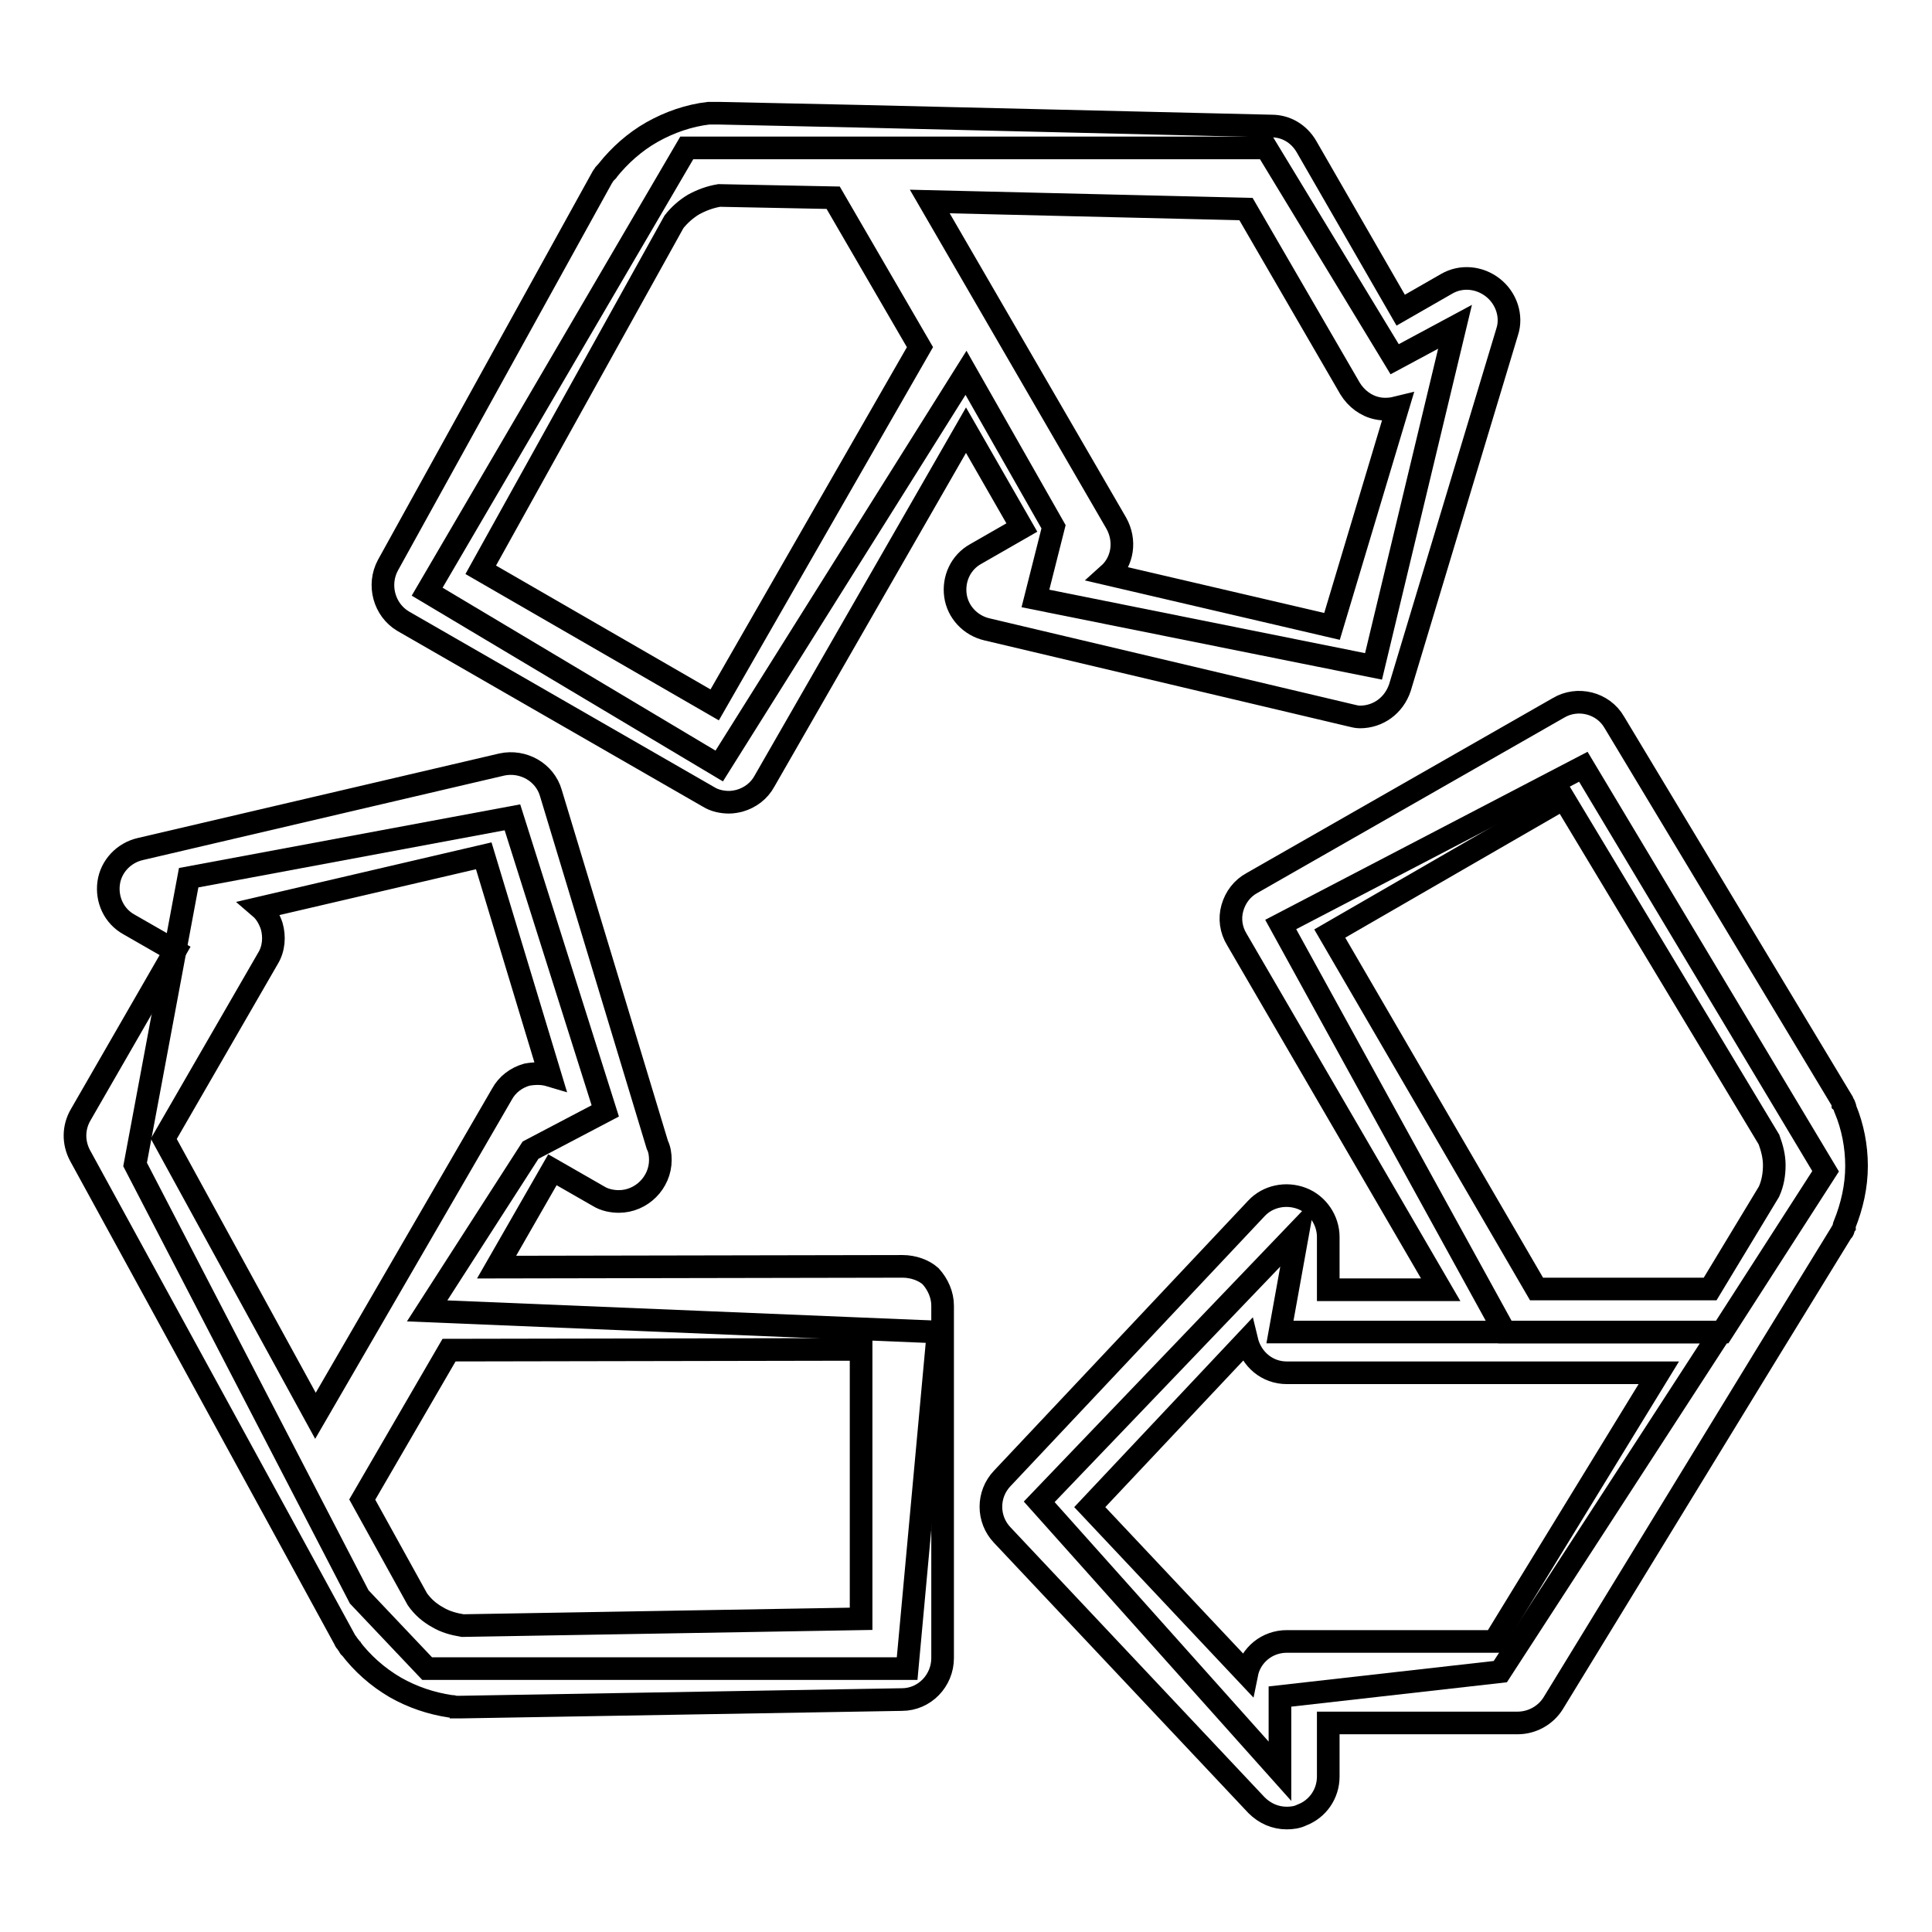
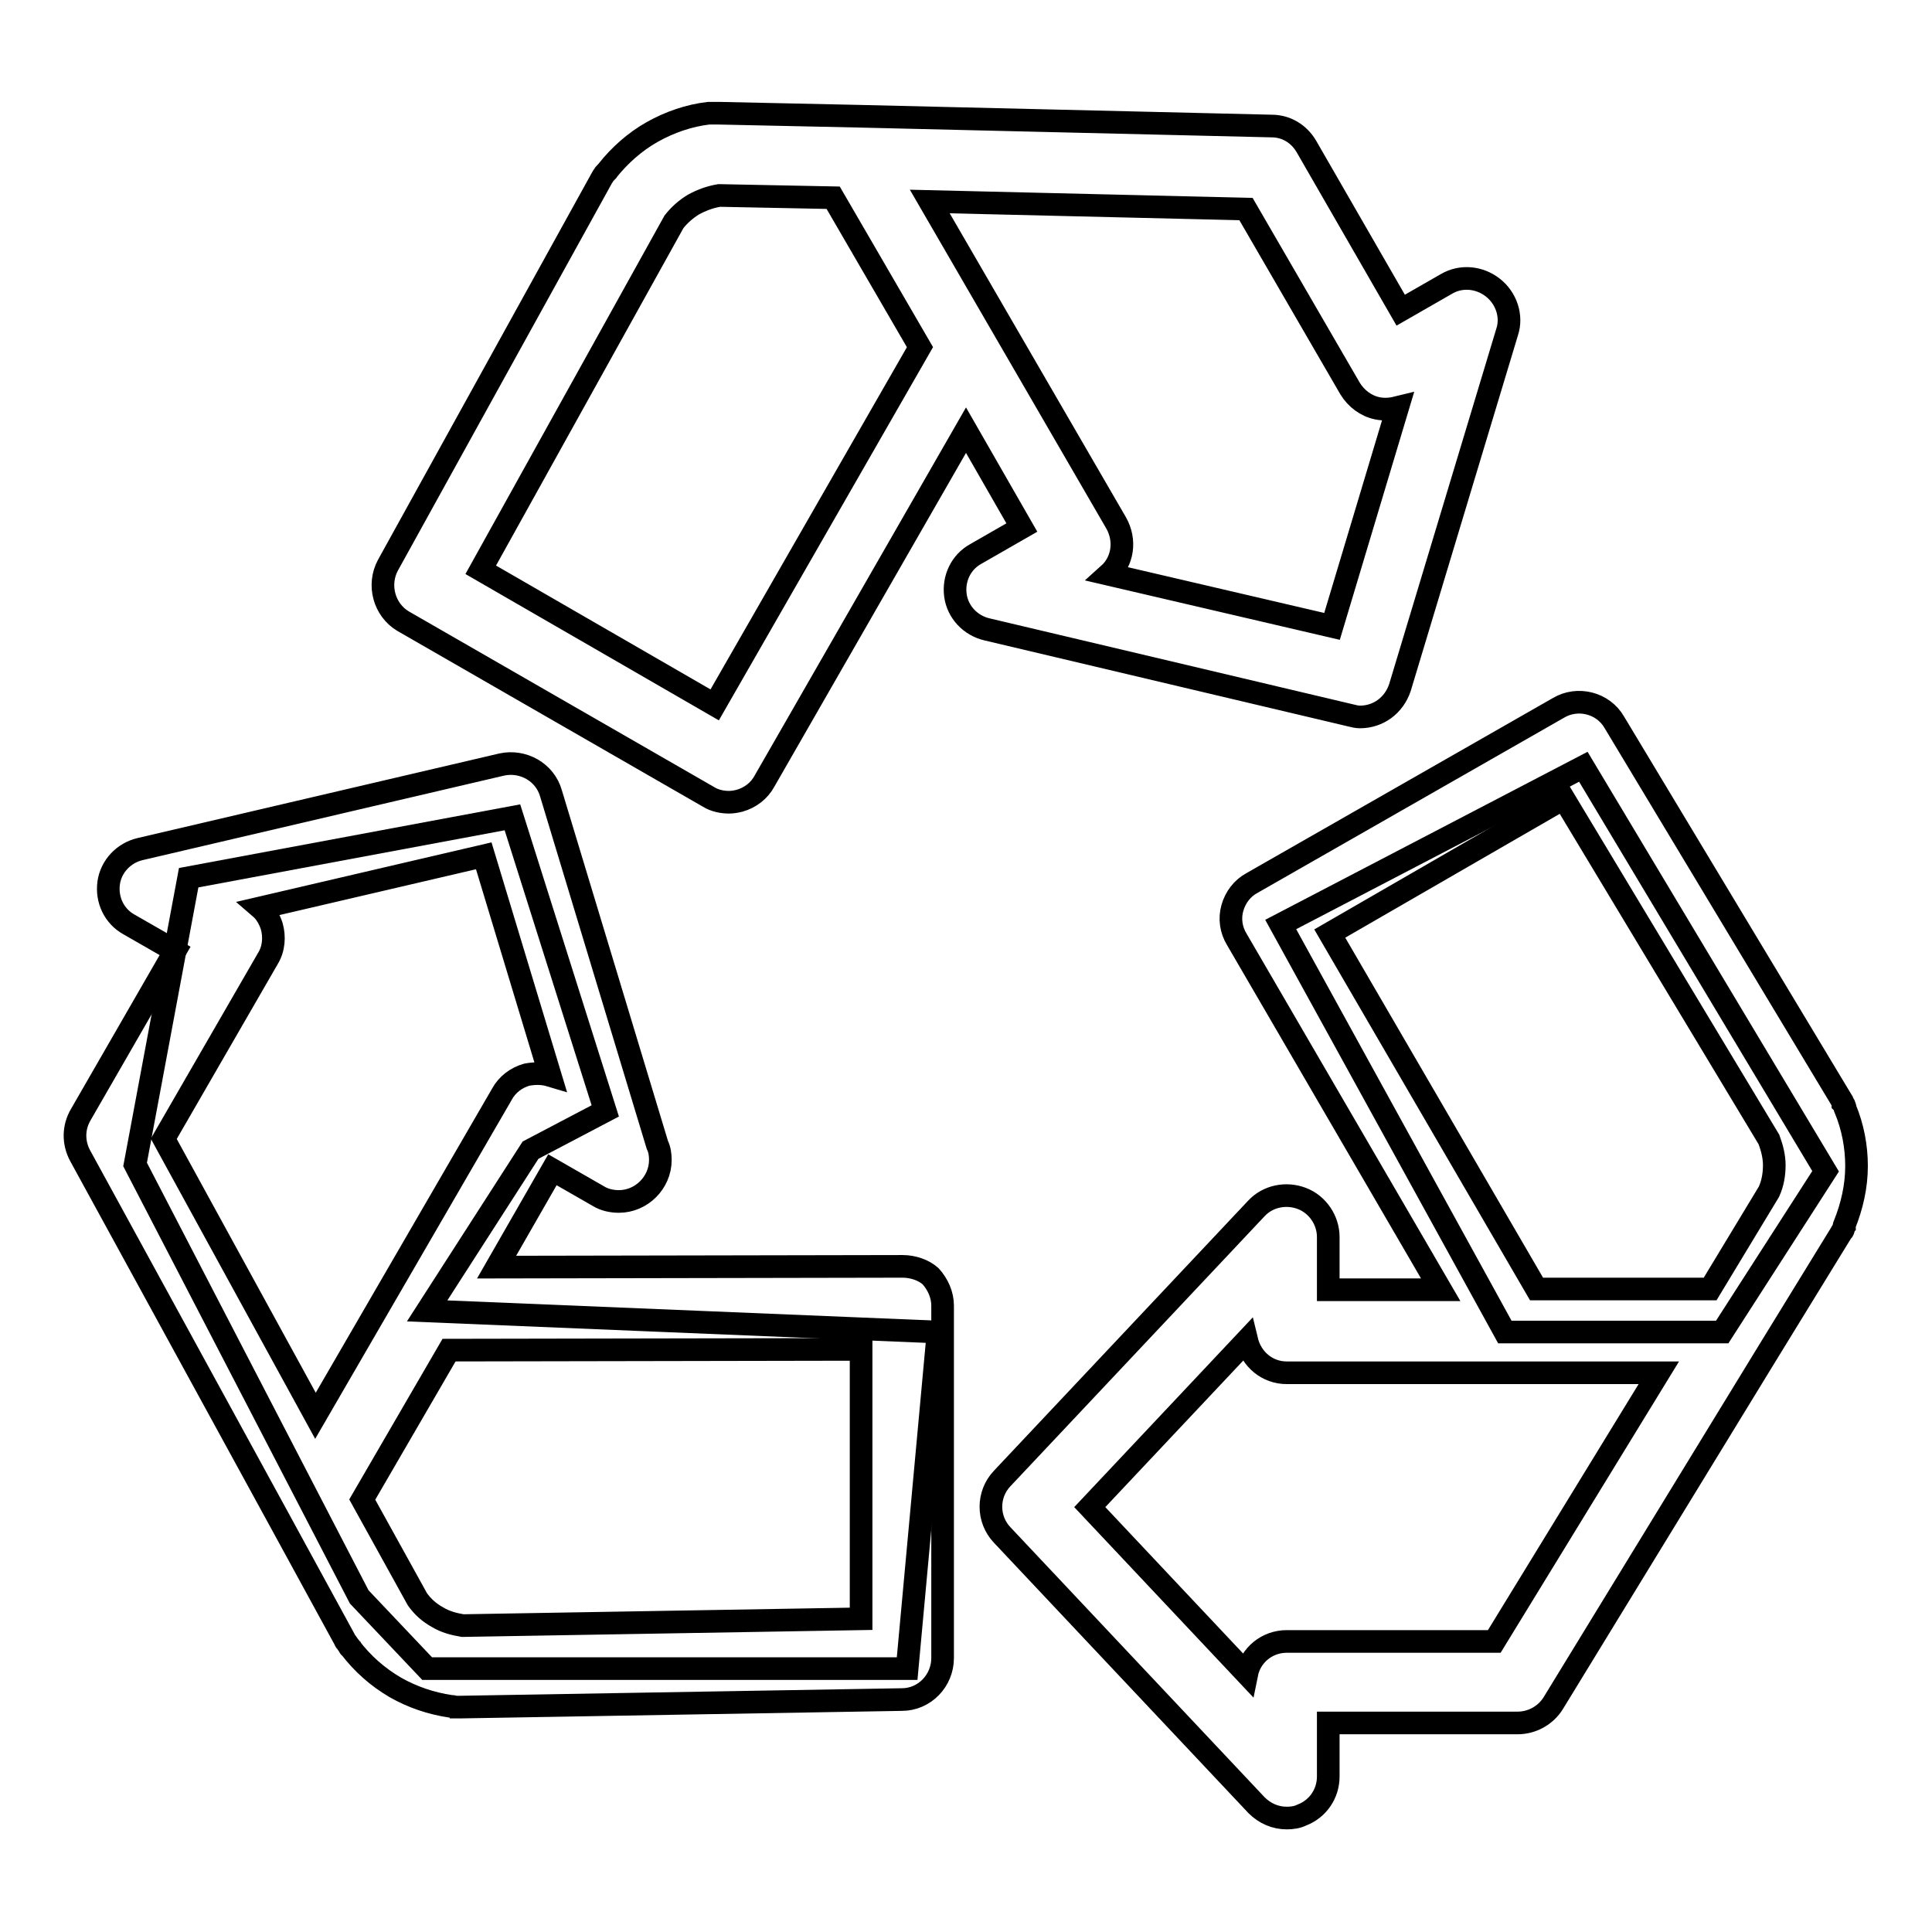
<svg xmlns="http://www.w3.org/2000/svg" version="1.1" x="0px" y="0px" viewBox="0 0 256 256" enable-background="new 0 0 256 256" xml:space="preserve">
  <g>
    <g>
      <path stroke-width="3" fill-opacity="0" stroke="#000000" d="M244.4,162.4c0,0,0-0.1,0-0.1c1-2.5,1.6-5.1,1.6-7.8c0-2.6-0.5-5.2-1.5-7.6c0,0,0-0.1,0-0.1c0-0.1-0.1-0.2-0.1-0.3c0-0.1-0.1-0.2-0.2-0.3c0-0.1-0.1-0.2-0.1-0.3l-30.2-50.2c-1.5-2.6-4.9-3.4-7.4-1.9L165.9,117c-1.3,0.7-2.2,1.9-2.6,3.3c-0.4,1.4-0.2,2.9,0.6,4.2l27,46.4H176v-7c0-2.2-1.4-4.3-3.5-5.1c-2.1-0.8-4.5-0.3-6,1.3l-33.7,35.8c-2,2.1-2,5.4,0,7.5l33.7,35.8c1.1,1.1,2.5,1.7,4,1.7c0.7,0,1.4-0.1,2-0.4c2.1-0.8,3.5-2.8,3.5-5.1v-7.1h25.1c1.9,0,3.7-1,4.7-2.6l28.5-46.6l0,0l0,0l9.7-15.8c0,0,0-0.1,0.1-0.1c0.1-0.1,0.2-0.3,0.2-0.5C244.3,162.6,244.3,162.5,244.4,162.4L244.4,162.4z M203.6,170.8l-27.4-47.1l31-17.9l27.2,45.2c0.4,1.1,0.7,2.2,0.7,3.4c0,1.2-0.2,2.4-0.7,3.5l-7.8,12.9L203.6,170.8L203.6,170.8z M198,217.5h-27.5c-2.6,0-4.8,1.8-5.3,4.3l-20.8-22.1l20.8-22.1c0.6,2.5,2.7,4.3,5.3,4.3h49.3L198,217.5L198,217.5z M180.2,95c2.4,0,4.5-1.5,5.3-3.9L199.7,44c0.7-2.1-0.1-4.5-1.9-5.9c-1.8-1.4-4.2-1.6-6.1-0.5l-6.1,3.5l-12.5-21.7c-1-1.7-2.7-2.7-4.6-2.7l-54.7-1.3l0,0l0,0l-18.6-0.4c-0.1,0-0.2,0-0.4,0c-0.1,0-0.2,0-0.3,0s-0.2,0-0.3,0c-0.1,0-0.2,0-0.3,0c-2.6,0.3-5.2,1.2-7.5,2.5c-2.3,1.3-4.3,3.1-5.9,5.1c0,0,0,0.1-0.1,0.1c-0.1,0.1-0.1,0.2-0.2,0.2c-0.1,0.1-0.1,0.2-0.2,0.3c-0.1,0.1-0.1,0.2-0.2,0.3L51.4,74.9c-1.4,2.6-0.5,5.9,2,7.4l40.5,23.3c0.8,0.5,1.8,0.7,2.7,0.7c0.5,0,1-0.1,1.4-0.2c1.4-0.4,2.6-1.3,3.3-2.6l26.7-46.5l7.4,12.9l-6.1,3.5c-2,1.1-3,3.3-2.7,5.5c0.3,2.2,2,4,4.2,4.5L179,94.8C179.4,94.9,179.8,95,180.2,95L180.2,95z M94.7,93.4l-31-17.9l25.6-46.1c0.7-0.9,1.6-1.7,2.6-2.3c1.1-0.6,2.2-1,3.4-1.2l15.1,0.3l11.5,19.8L94.7,93.4L94.7,93.4z M146.9,76.1c1.9-1.7,2.3-4.5,1-6.8l-24.7-42.6l41.9,1l13.8,23.8c0.8,1.3,2.1,2.3,3.6,2.6c0.9,0.2,1.9,0.1,2.7-0.1L176.5,83L146.9,76.1L146.9,76.1z M119.6,167.8L119.6,167.8l-53.8,0.1l7.4-12.9l6.1,3.5c0.8,0.5,1.8,0.7,2.7,0.7h0c3,0,5.5-2.5,5.5-5.5c0-0.7-0.1-1.4-0.4-2l-14.1-46.6c-0.8-2.8-3.7-4.4-6.5-3.8l-47.9,11.2c-2.2,0.5-3.9,2.3-4.2,4.5c-0.3,2.2,0.7,4.4,2.7,5.5l6.1,3.5l-12.5,21.7c-1,1.7-1,3.7-0.1,5.4l26.2,47.9l0,0l0,0l8.9,16.3c0,0.1,0.1,0.2,0.2,0.3c0.1,0.1,0.1,0.2,0.2,0.3c0.1,0.1,0.1,0.2,0.2,0.3c0,0,0,0.1,0.1,0.1c1.6,2.1,3.6,3.9,6,5.3c2.3,1.3,4.7,2.1,7.3,2.5c0,0,0,0,0.1,0c0.1,0,0.3,0,0.4,0.1c0.2,0,0.4,0,0.6,0l0,0l0,0l0,0l0,0c0,0,0.1,0,0.1,0l58.6-1c3,0,5.4-2.5,5.4-5.5v-46.7c0-1.4-0.6-2.8-1.6-3.9C122.4,168.3,121,167.8,119.6,167.8L119.6,167.8z M35.5,127c0.8-1.3,0.9-2.9,0.5-4.3c-0.3-0.9-0.8-1.8-1.5-2.4l29.6-6.9l8.8,29.1c-1-0.3-2-0.3-3.1-0.1c-1.4,0.4-2.6,1.3-3.3,2.6l-24.7,42.6l-20.1-36.7L35.5,127L35.5,127z M114.1,214.5l-52.8,0.9c-1.2-0.2-2.3-0.5-3.3-1.1c-1.1-0.6-2-1.4-2.7-2.4L48,198.7l11.5-19.8l54.6-0.1L114.1,214.5L114.1,214.5z" />
-       <path stroke-width="3" fill-opacity="0" stroke="#000000" d="M91,19.6h76.8l17,28l8-4.3l-10.8,45l-44.8-9l2.4-9.5l-11.6-20.4l-32.7,52.1L56.6,78.4L91,19.6z" />
      <path stroke-width="3" fill-opacity="0" stroke="#000000" d="M169.7,122.5l40.1-20.9l32.1,53.6l-13.7,21.3h-28.8L169.7,122.5z" />
-       <path stroke-width="3" fill-opacity="0" stroke="#000000" d="M172,163.2l-2.4,13.3h58.4l-29.2,45l-29.2,3.3v9.9L137.7,199L172,163.2z" />
      <path stroke-width="3" fill-opacity="0" stroke="#000000" d="M25,116.3l42.9-8l12.3,38.9l-9.9,5.2l-13.7,21.3l67.7,2.8l-4.1,44.6H56.6l-9-9.5l-29.7-57.3L25,116.3z" />
    </g>
  </g>
</svg>